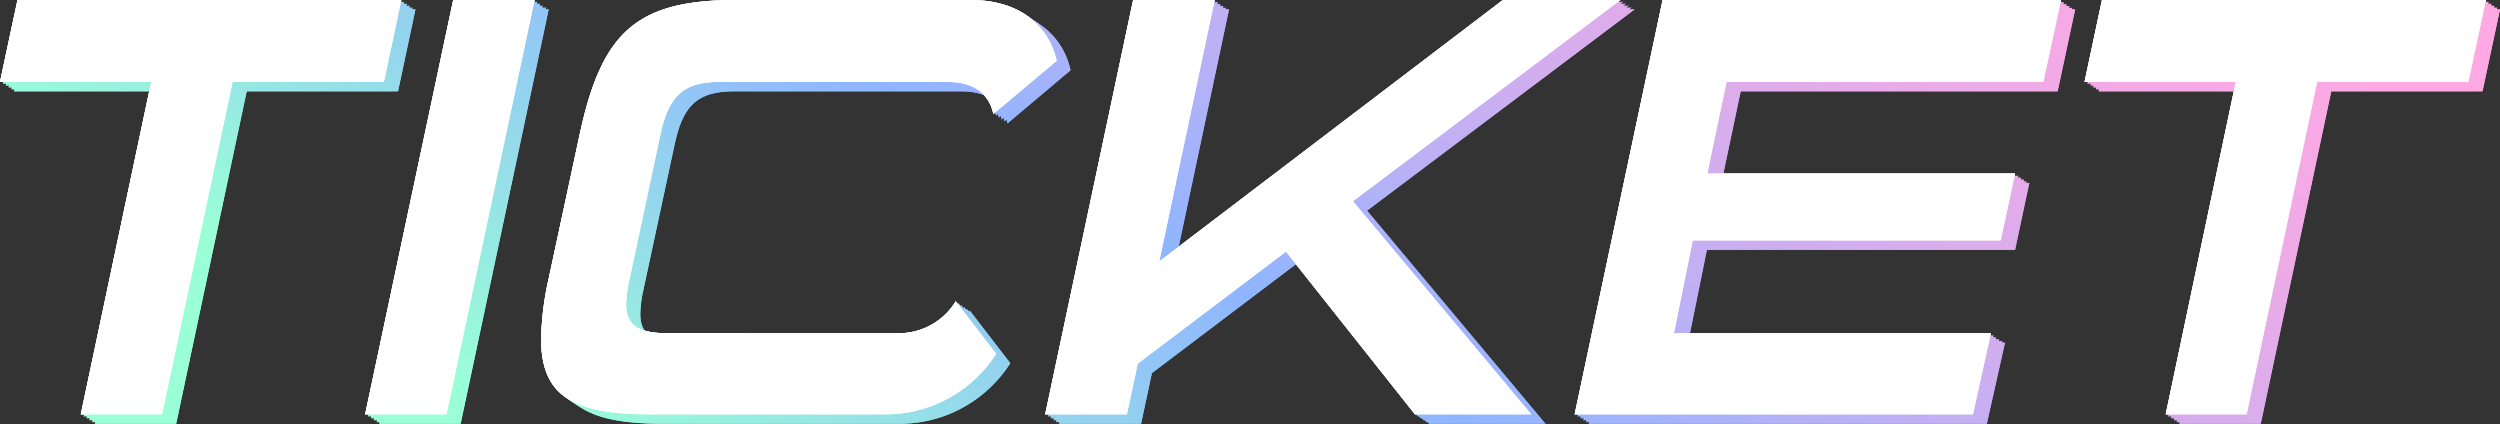
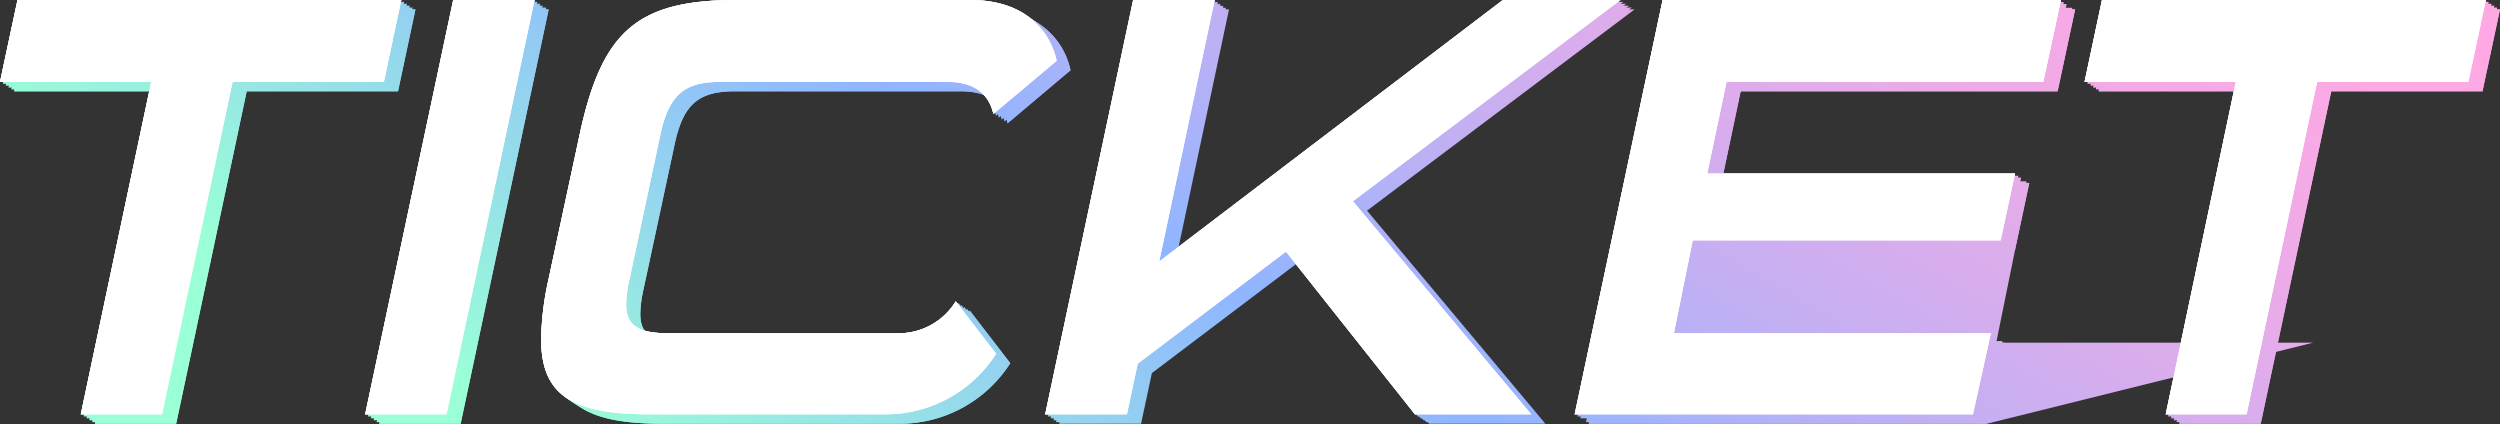
<svg xmlns="http://www.w3.org/2000/svg" xmlns:xlink="http://www.w3.org/1999/xlink" viewBox="0 0 265.5 45.03">
  <rect x="0" y="0" width="265.5" height="45.03" fill="#333333" stroke="none" />
  <defs>
    <style>.cls-1{fill:#fff;}.cls-2{fill:url(#名称未設定グラデーション_86);}.cls-3{fill:url(#名称未設定グラデーション_86-13);}.cls-4{fill:url(#名称未設定グラデーション_86-25);}.cls-5{fill:url(#名称未設定グラデーション_86-37);}.cls-6{fill:url(#名称未設定グラデーション_86-49);}.cls-7{fill:url(#名称未設定グラデーション_86-61);}</style>
    <linearGradient id="名称未設定グラデーション_86" x1="166.88" y1="-56.07" x2="83.96" y2="87.55" gradientTransform="translate(1.5 1)" gradientUnits="userSpaceOnUse">
      <stop offset="0" stop-color="#ffa9e3" />
      <stop offset="0.1" stop-color="#fba9e4" />
      <stop offset="0.21" stop-color="#edabe7" />
      <stop offset="0.32" stop-color="#d7aded" />
      <stop offset="0.44" stop-color="#b9b1f5" />
      <stop offset="0.55" stop-color="#92b5ff" />
      <stop offset="0.56" stop-color="#90b5ff" />
      <stop offset="0.86" stop-color="#9affd7" />
    </linearGradient>
    <linearGradient id="名称未設定グラデーション_86-13" x1="166.88" y1="-56.07" x2="83.96" y2="87.55" gradientTransform="translate(1.2 0.8)" xlink:href="#名称未設定グラデーション_86" />
    <linearGradient id="名称未設定グラデーション_86-25" x1="166.88" y1="-56.07" x2="83.96" y2="87.55" gradientTransform="translate(0.9 0.6)" xlink:href="#名称未設定グラデーション_86" />
    <linearGradient id="名称未設定グラデーション_86-37" x1="166.88" y1="-56.07" x2="83.96" y2="87.55" gradientTransform="translate(0.6 0.4)" xlink:href="#名称未設定グラデーション_86" />
    <linearGradient id="名称未設定グラデーション_86-49" x1="166.88" y1="-56.07" x2="83.96" y2="87.55" gradientTransform="translate(0.3 0.2)" xlink:href="#名称未設定グラデーション_86" />
    <linearGradient id="名称未設定グラデーション_86-61" x1="166.88" y1="-56.07" x2="83.96" y2="87.55" gradientTransform="matrix(1, 0, 0, 1, 0, 0)" xlink:href="#名称未設定グラデーション_86" />
  </defs>
  <g id="レイヤー_2" data-name="レイヤー 2">
    <g id="レイヤー_1-2" data-name="レイヤー 1">
      <path class="cls-1" d="M8.58,44,16.06,8.7H0L1.86,0H42.62L40.77,8.7H24.7L17.21,44Z" />
      <path class="cls-1" d="M38.78,44,48.13,0h8.64L47.42,44Z" />
      <path class="cls-1" d="M68.93,44c-8.13,0-11.46-2-11.46-8a31.43,31.43,0,0,1,.77-6.27l3.33-15.49C63.94,3.26,67.71,0,78.27,0H103c6.53,0,8.71,4,9.22,6.46l-6.72,5.64c-.39-1.73-1.6-3.4-4.93-3.4H76.48c-3.84,0-5.44,1.41-6.34,5.57L66.82,29.82a12.65,12.65,0,0,0-.32,2.5c0,2,1,3.07,4.35,3.07H95.23A7.09,7.09,0,0,0,101.5,32l4.29,5.57A13.91,13.91,0,0,1,93.89,44Z" />
      <path class="cls-1" d="M150.27,44l-13.7-17.28-15.74,11.9L119.68,44H111l9.34-44H129l-5.89,27.77L159.61,0h12.48L143.68,21.37,162.62,44Z" />
      <path class="cls-1" d="M167.23,44l9.34-44h42.31L217,8.7H183.36l-2.05,9.73H214l-1.53,7.1H179.77l-2,9.86h33.66L209.53,44Z" />
      <path class="cls-1" d="M230,44,237.44,8.7H221.38L223.23,0H264l-1.86,8.7H246.08L238.59,44Z" />
      <path class="cls-2" d="M10.08,45,17.56,9.7H1.5L3.36,1H44.12L42.27,9.7H26.2L18.71,45Z" />
      <path class="cls-2" d="M10.08,45,17.56,9.7H1.5L3.36,1H44.12L42.27,9.7H26.2L18.71,45Z" />
      <path class="cls-2" d="M40.28,45,49.63,1h8.64L48.92,45Z" />
      <path class="cls-2" d="M40.28,45,49.63,1h8.64L48.92,45Z" />
      <path class="cls-2" d="M70.43,45C62.3,45,59,43,59,37a31.43,31.43,0,0,1,.77-6.27l3.33-15.49C65.44,4.26,69.21,1,79.77,1h24.7c6.53,0,8.71,4,9.22,6.46L107,13.1c-.39-1.73-1.6-3.4-4.93-3.4H78c-3.84,0-5.44,1.41-6.34,5.57L68.32,30.82a12.65,12.65,0,0,0-.32,2.5c0,2,1,3.07,4.35,3.07H96.73A7.09,7.09,0,0,0,103,33l4.29,5.57A13.91,13.91,0,0,1,95.39,45Z" />
      <path class="cls-2" d="M70.43,45C62.3,45,59,43,59,37a31.43,31.43,0,0,1,.77-6.27l3.33-15.49C65.44,4.26,69.21,1,79.77,1h24.7c6.53,0,8.71,4,9.22,6.46L107,13.1c-.39-1.73-1.6-3.4-4.93-3.4H78c-3.84,0-5.44,1.41-6.34,5.57L68.32,30.82a12.65,12.65,0,0,0-.32,2.5c0,2,1,3.07,4.35,3.07H96.73A7.09,7.09,0,0,0,103,33l4.29,5.57A13.91,13.91,0,0,1,95.39,45Z" />
      <path class="cls-2" d="M151.77,45l-13.7-17.28-15.74,11.9L121.18,45h-8.7l9.34-44h8.7l-5.89,27.77L161.11,1h12.48L145.18,22.37,164.12,45Z" />
-       <path class="cls-2" d="M151.77,45l-13.7-17.28-15.74,11.9L121.18,45h-8.7l9.34-44h8.7l-5.89,27.77L161.11,1h12.48L145.18,22.37,164.12,45Z" />
-       <path class="cls-2" d="M168.73,45l9.34-44h42.31l-1.86,8.7H184.86l-2.05,9.73h32.7L214,26.53H181.27l-2,9.86h33.66L211,45Z" />
+       <path class="cls-2" d="M168.73,45l9.34-44h42.31l-1.86,8.7H184.86l-2.05,9.73h32.7L214,26.53l-2,9.86h33.66L211,45Z" />
      <path class="cls-2" d="M168.73,45l9.34-44h42.31l-1.86,8.7H184.86l-2.05,9.73h32.7L214,26.53H181.27l-2,9.86h33.66L211,45Z" />
      <path class="cls-2" d="M231.45,45,238.94,9.7H222.88L224.73,1H265.5l-1.86,8.7H247.58L240.09,45Z" />
      <path class="cls-2" d="M231.45,45,238.94,9.7H222.88L224.73,1H265.5l-1.86,8.7H247.58L240.09,45Z" />
      <path class="cls-3" d="M9.78,44.83,17.26,9.5H1.2L3.06.8H43.82L42,9.5H25.9L18.41,44.83Z" />
      <path class="cls-3" d="M9.78,44.83,17.26,9.5H1.2L3.06.8H43.82L42,9.5H25.9L18.41,44.83Z" />
      <path class="cls-3" d="M40,44.83,49.33.8H58l-9.35,44Z" />
      <path class="cls-3" d="M40,44.83,49.33.8H58l-9.35,44Z" />
      <path class="cls-3" d="M70.13,44.83c-8.13,0-11.46-2-11.46-8a31.43,31.43,0,0,1,.77-6.27l3.33-15.49C65.14,4.06,68.91.8,79.47.8h24.7c6.53,0,8.71,4,9.22,6.46l-6.72,5.64c-.39-1.73-1.6-3.4-4.93-3.4H77.68c-3.84,0-5.44,1.41-6.34,5.57L68,30.62a12.65,12.65,0,0,0-.32,2.5c0,2.05,1,3.07,4.35,3.07H96.43a7.09,7.09,0,0,0,6.27-3.39L107,38.37a13.91,13.91,0,0,1-11.9,6.46Z" />
      <path class="cls-3" d="M70.13,44.83c-8.13,0-11.46-2-11.46-8a31.43,31.43,0,0,1,.77-6.27l3.33-15.49C65.14,4.06,68.91.8,79.47.8h24.7c6.53,0,8.71,4,9.22,6.46l-6.72,5.64c-.39-1.73-1.6-3.4-4.93-3.4H77.68c-3.84,0-5.44,1.41-6.34,5.57L68,30.62a12.65,12.65,0,0,0-.32,2.5c0,2.05,1,3.07,4.35,3.07H96.43a7.09,7.09,0,0,0,6.27-3.39L107,38.37a13.91,13.91,0,0,1-11.9,6.46Z" />
      <path class="cls-3" d="M151.47,44.83l-13.7-17.28L122,39.45l-1.15,5.38h-8.7l9.34-44h8.7l-5.89,27.77L160.81.8h12.48L144.88,22.17l18.94,22.66Z" />
      <path class="cls-3" d="M151.47,44.83l-13.7-17.28L122,39.45l-1.15,5.38h-8.7l9.34-44h8.7l-5.89,27.77L160.81.8h12.48L144.88,22.17l18.94,22.66Z" />
      <path class="cls-3" d="M168.43,44.83l9.34-44h42.31l-1.86,8.7H184.56l-2.05,9.73h32.7l-1.53,7.1H181l-2,9.86h33.66l-1.86,8.64Z" />
      <path class="cls-3" d="M168.43,44.83l9.34-44h42.31l-1.86,8.7H184.56l-2.05,9.73h32.7l-1.53,7.1H181l-2,9.86h33.66l-1.86,8.64Z" />
      <path class="cls-3" d="M231.15,44.83,238.64,9.5H222.58L224.43.8H265.2l-1.86,8.7H247.28l-7.49,35.33Z" />
      <path class="cls-3" d="M231.15,44.83,238.64,9.5H222.58L224.43.8H265.2l-1.86,8.7H247.28l-7.49,35.33Z" />
      <path class="cls-4" d="M9.48,44.63,17,9.3H.9L2.76.6H43.52L41.67,9.3H25.6L18.11,44.63Z" />
      <path class="cls-4" d="M9.48,44.63,17,9.3H.9L2.76.6H43.52L41.67,9.3H25.6L18.11,44.63Z" />
      <path class="cls-4" d="M39.68,44.63,49,.6h8.64l-9.35,44Z" />
-       <path class="cls-4" d="M39.68,44.63,49,.6h8.64l-9.35,44Z" />
      <path class="cls-4" d="M69.83,44.63c-8.13,0-11.46-2-11.46-8a31.43,31.43,0,0,1,.77-6.27l3.33-15.49C64.84,3.86,68.61.6,79.17.6h24.7c6.53,0,8.71,4,9.22,6.46l-6.72,5.64c-.39-1.73-1.6-3.4-4.93-3.4H77.38c-3.84,0-5.44,1.41-6.34,5.57L67.72,30.42a12.65,12.65,0,0,0-.32,2.5c0,2,1,3.07,4.35,3.07H96.13a7.09,7.09,0,0,0,6.27-3.39l4.29,5.57a13.91,13.91,0,0,1-11.9,6.46Z" />
      <path class="cls-4" d="M69.83,44.63c-8.13,0-11.46-2-11.46-8a31.43,31.43,0,0,1,.77-6.27l3.33-15.49C64.84,3.86,68.61.6,79.17.6h24.7c6.53,0,8.71,4,9.22,6.46l-6.72,5.64c-.39-1.73-1.6-3.4-4.93-3.4H77.38c-3.84,0-5.44,1.41-6.34,5.57L67.72,30.42a12.65,12.65,0,0,0-.32,2.5c0,2,1,3.07,4.35,3.07H96.13a7.09,7.09,0,0,0,6.27-3.39l4.29,5.57a13.91,13.91,0,0,1-11.9,6.46Z" />
      <path class="cls-4" d="M151.17,44.63l-13.7-17.28-15.74,11.9-1.15,5.38h-8.7l9.34-44h8.7L124,28.37,160.51.6H173L144.58,22l18.94,22.66Z" />
      <path class="cls-4" d="M151.17,44.63l-13.7-17.28-15.74,11.9-1.15,5.38h-8.7l9.34-44h8.7L124,28.37,160.51.6H173L144.58,22l18.94,22.66Z" />
-       <path class="cls-4" d="M168.13,44.63l9.34-44h42.31l-1.86,8.7H184.26l-2,9.73h32.7l-1.53,7.1H180.67l-2,9.86h33.66l-1.86,8.64Z" />
      <path class="cls-4" d="M168.13,44.63l9.34-44h42.31l-1.86,8.7H184.26l-2,9.73h32.7l-1.53,7.1H180.67l-2,9.86h33.66l-1.86,8.64Z" />
      <path class="cls-4" d="M230.85,44.63,238.34,9.3H222.28L224.13.6H264.9L263,9.3H247l-7.49,35.33Z" />
      <path class="cls-4" d="M230.85,44.63,238.34,9.3H222.28L224.13.6H264.9L263,9.3H247l-7.49,35.33Z" />
      <path class="cls-5" d="M9.18,44.43,16.66,9.1H.6L2.46.4H43.22L41.37,9.1H25.3L17.81,44.43Z" />
      <path class="cls-5" d="M9.18,44.43,16.66,9.1H.6L2.46.4H43.22L41.37,9.1H25.3L17.81,44.43Z" />
      <path class="cls-5" d="M39.38,44.43,48.73.4h8.64L48,44.43Z" />
      <path class="cls-5" d="M39.38,44.43,48.73.4h8.64L48,44.43Z" />
      <path class="cls-5" d="M69.53,44.43c-8.13,0-11.46-2-11.46-8a31.43,31.43,0,0,1,.77-6.27l3.33-15.49C64.54,3.66,68.31.4,78.87.4h24.7c6.53,0,8.71,4,9.22,6.46l-6.72,5.64c-.39-1.73-1.6-3.4-4.93-3.4H77.08c-3.84,0-5.44,1.41-6.34,5.57L67.42,30.22a12.65,12.65,0,0,0-.32,2.5c0,2.05,1,3.07,4.35,3.07H95.83a7.09,7.09,0,0,0,6.27-3.39L106.39,38a13.91,13.91,0,0,1-11.9,6.46Z" />
      <path class="cls-5" d="M69.53,44.43c-8.13,0-11.46-2-11.46-8a31.43,31.43,0,0,1,.77-6.27l3.33-15.49C64.54,3.66,68.31.4,78.87.4h24.7c6.53,0,8.71,4,9.22,6.46l-6.72,5.64c-.39-1.73-1.6-3.4-4.93-3.4H77.08c-3.84,0-5.44,1.41-6.34,5.57L67.42,30.22a12.65,12.65,0,0,0-.32,2.5c0,2.05,1,3.07,4.35,3.07H95.83a7.09,7.09,0,0,0,6.27-3.39L106.39,38a13.91,13.91,0,0,1-11.9,6.46Z" />
      <path class="cls-5" d="M150.87,44.43l-13.7-17.28-15.74,11.9-1.15,5.38h-8.7l9.34-44h8.7l-5.89,27.77L160.21.4h12.48L144.28,21.77l18.94,22.66Z" />
      <path class="cls-5" d="M150.87,44.43l-13.7-17.28-15.74,11.9-1.15,5.38h-8.7l9.34-44h8.7l-5.89,27.77L160.21.4h12.48L144.28,21.77l18.94,22.66Z" />
      <path class="cls-5" d="M167.83,44.43l9.34-44h42.31l-1.86,8.7H184l-2.05,9.73h32.7l-1.53,7.1H180.37l-2,9.86H212l-1.86,8.64Z" />
      <path class="cls-5" d="M167.83,44.43l9.34-44h42.31l-1.86,8.7H184l-2.05,9.73h32.7l-1.53,7.1H180.37l-2,9.86H212l-1.86,8.64Z" />
      <path class="cls-5" d="M230.55,44.43,238,9.1H222L223.83.4H264.6l-1.86,8.7H246.68l-7.49,35.33Z" />
      <path class="cls-5" d="M230.55,44.43,238,9.1H222L223.83.4H264.6l-1.86,8.7H246.68l-7.49,35.33Z" />
      <path class="cls-6" d="M8.88,44.23,16.36,8.9H.3L2.16.2H42.92L41.07,8.9H25L17.51,44.23Z" />
-       <path class="cls-6" d="M8.88,44.23,16.36,8.9H.3L2.16.2H42.92L41.07,8.9H25L17.51,44.23Z" />
      <path class="cls-6" d="M39.08,44.23,48.43.2h8.64l-9.35,44Z" />
      <path class="cls-6" d="M39.08,44.23,48.43.2h8.64l-9.35,44Z" />
      <path class="cls-6" d="M69.23,44.23c-8.13,0-11.46-2-11.46-8A31.43,31.43,0,0,1,58.54,30l3.33-15.49C64.24,3.46,68,.2,78.57.2h24.7c6.53,0,8.71,4,9.22,6.46l-6.72,5.64c-.39-1.73-1.6-3.4-4.93-3.4H76.78c-3.84,0-5.44,1.41-6.34,5.57L67.12,30a12.65,12.65,0,0,0-.32,2.5c0,2,1,3.07,4.35,3.07H95.53a7.09,7.09,0,0,0,6.27-3.39l4.29,5.57a13.91,13.91,0,0,1-11.9,6.46Z" />
      <path class="cls-6" d="M69.23,44.23c-8.13,0-11.46-2-11.46-8A31.43,31.43,0,0,1,58.54,30l3.33-15.49C64.24,3.46,68,.2,78.57.2h24.7c6.53,0,8.71,4,9.22,6.46l-6.72,5.64c-.39-1.73-1.6-3.4-4.93-3.4H76.78c-3.84,0-5.44,1.41-6.34,5.57L67.12,30a12.65,12.65,0,0,0-.32,2.5c0,2,1,3.07,4.35,3.07H95.53a7.09,7.09,0,0,0,6.27-3.39l4.29,5.57a13.91,13.91,0,0,1-11.9,6.46Z" />
      <path class="cls-6" d="M150.57,44.23,136.87,27l-15.74,11.9L120,44.23h-8.7l9.34-44h8.7L123.43,28,159.91.2h12.48L144,21.57l18.94,22.66Z" />
      <path class="cls-6" d="M150.57,44.23,136.87,27l-15.74,11.9L120,44.23h-8.7l9.34-44h8.7L123.43,28,159.91.2h12.48L144,21.57l18.94,22.66Z" />
      <path class="cls-6" d="M167.53,44.23l9.34-44h42.31l-1.86,8.7H183.66l-2,9.73h32.7l-1.53,7.1H180.07l-2,9.86h33.66l-1.86,8.64Z" />
      <path class="cls-6" d="M167.53,44.23l9.34-44h42.31l-1.86,8.7H183.66l-2,9.73h32.7l-1.53,7.1H180.07l-2,9.86h33.66l-1.86,8.64Z" />
      <path class="cls-6" d="M230.25,44.23,237.74,8.9H221.68L223.53.2H264.3l-1.86,8.7H246.38l-7.49,35.33Z" />
      <path class="cls-6" d="M230.25,44.23,237.74,8.9H221.68L223.53.2H264.3l-1.86,8.7H246.38l-7.49,35.33Z" />
      <path class="cls-7" d="M8.58,44,16.06,8.7H0L1.86,0H42.62L40.77,8.7H24.7L17.21,44Z" />
      <path class="cls-7" d="M8.58,44,16.06,8.7H0L1.86,0H42.62L40.77,8.7H24.7L17.21,44Z" />
      <path class="cls-7" d="M38.78,44,48.13,0h8.64L47.42,44Z" />
      <path class="cls-7" d="M38.78,44,48.13,0h8.64L47.42,44Z" />
-       <path class="cls-7" d="M68.93,44c-8.13,0-11.46-2-11.46-8a31.43,31.43,0,0,1,.77-6.27l3.33-15.49C63.94,3.26,67.71,0,78.27,0H103c6.53,0,8.71,4,9.22,6.46l-6.72,5.64c-.39-1.73-1.6-3.4-4.93-3.4H76.48c-3.84,0-5.44,1.41-6.34,5.57L66.82,29.82a12.65,12.65,0,0,0-.32,2.5c0,2,1,3.07,4.35,3.07H95.23A7.09,7.09,0,0,0,101.5,32l4.29,5.57A13.91,13.91,0,0,1,93.89,44Z" />
      <path class="cls-7" d="M68.93,44c-8.13,0-11.46-2-11.46-8a31.43,31.43,0,0,1,.77-6.27l3.33-15.49C63.94,3.26,67.71,0,78.27,0H103c6.53,0,8.71,4,9.22,6.46l-6.72,5.64c-.39-1.73-1.6-3.4-4.93-3.4H76.48c-3.84,0-5.44,1.41-6.34,5.57L66.82,29.82a12.65,12.65,0,0,0-.32,2.5c0,2,1,3.07,4.35,3.07H95.23A7.09,7.09,0,0,0,101.5,32l4.29,5.57A13.91,13.91,0,0,1,93.89,44Z" />
      <path class="cls-7" d="M150.27,44l-13.7-17.28-15.74,11.9L119.68,44H111l9.34-44H129l-5.89,27.77L159.61,0h12.48L143.68,21.37,162.62,44Z" />
      <path class="cls-7" d="M150.27,44l-13.7-17.28-15.74,11.9L119.68,44H111l9.34-44H129l-5.89,27.77L159.61,0h12.48L143.68,21.37,162.62,44Z" />
      <path class="cls-7" d="M167.23,44l9.34-44h42.31L217,8.7H183.36l-2.05,9.73H214l-1.53,7.1H179.77l-2,9.86h33.66L209.53,44Z" />
      <path class="cls-7" d="M167.23,44l9.34-44h42.31L217,8.7H183.36l-2.05,9.73H214l-1.53,7.1H179.77l-2,9.86h33.66L209.53,44Z" />
      <path class="cls-7" d="M230,44,237.44,8.7H221.38L223.23,0H264l-1.86,8.7H246.08L238.59,44Z" />
      <path class="cls-7" d="M230,44,237.44,8.7H221.38L223.23,0H264l-1.86,8.7H246.08L238.59,44Z" />
      <path class="cls-1" d="M8.58,44,16.06,8.7H0L1.86,0H42.62L40.77,8.7H24.7L17.21,44Z" />
      <path class="cls-1" d="M8.58,44,16.06,8.7H0L1.86,0H42.62L40.77,8.7H24.7L17.21,44Z" />
      <path class="cls-1" d="M38.78,44,48.13,0h8.64L47.42,44Z" />
      <path class="cls-1" d="M38.78,44,48.13,0h8.64L47.42,44Z" />
      <path class="cls-1" d="M68.93,44c-8.13,0-11.46-2-11.46-8a31.43,31.43,0,0,1,.77-6.27l3.33-15.49C63.94,3.26,67.71,0,78.27,0H103c6.53,0,8.71,4,9.22,6.46l-6.72,5.64c-.39-1.73-1.6-3.4-4.93-3.4H76.48c-3.84,0-5.44,1.41-6.34,5.57L66.82,29.82a12.65,12.65,0,0,0-.32,2.5c0,2,1,3.07,4.35,3.07H95.23A7.09,7.09,0,0,0,101.5,32l4.29,5.57A13.91,13.91,0,0,1,93.89,44Z" />
      <path class="cls-1" d="M68.93,44c-8.13,0-11.46-2-11.46-8a31.43,31.43,0,0,1,.77-6.27l3.33-15.49C63.94,3.26,67.71,0,78.27,0H103c6.53,0,8.71,4,9.22,6.46l-6.72,5.64c-.39-1.73-1.6-3.4-4.93-3.4H76.48c-3.84,0-5.44,1.41-6.34,5.57L66.82,29.82a12.65,12.65,0,0,0-.32,2.5c0,2,1,3.07,4.35,3.07H95.23A7.09,7.09,0,0,0,101.5,32l4.29,5.57A13.91,13.91,0,0,1,93.89,44Z" />
      <path class="cls-1" d="M150.27,44l-13.7-17.28-15.74,11.9L119.68,44H111l9.34-44H129l-5.89,27.77L159.61,0h12.48L143.68,21.37,162.62,44Z" />
      <path class="cls-1" d="M150.27,44l-13.7-17.28-15.74,11.9L119.68,44H111l9.34-44H129l-5.89,27.77L159.61,0h12.48L143.68,21.37,162.62,44Z" />
      <path class="cls-1" d="M167.23,44l9.34-44h42.31L217,8.7H183.36l-2.05,9.73H214l-1.53,7.1H179.77l-2,9.86h33.66L209.53,44Z" />
      <path class="cls-1" d="M167.23,44l9.34-44h42.31L217,8.7H183.36l-2.05,9.73H214l-1.53,7.1H179.77l-2,9.86h33.66L209.53,44Z" />
      <path class="cls-1" d="M230,44,237.44,8.7H221.38L223.23,0H264l-1.86,8.7H246.08L238.59,44Z" />
      <path class="cls-1" d="M230,44,237.44,8.7H221.38L223.23,0H264l-1.86,8.7H246.08L238.59,44Z" />
    </g>
  </g>
</svg>